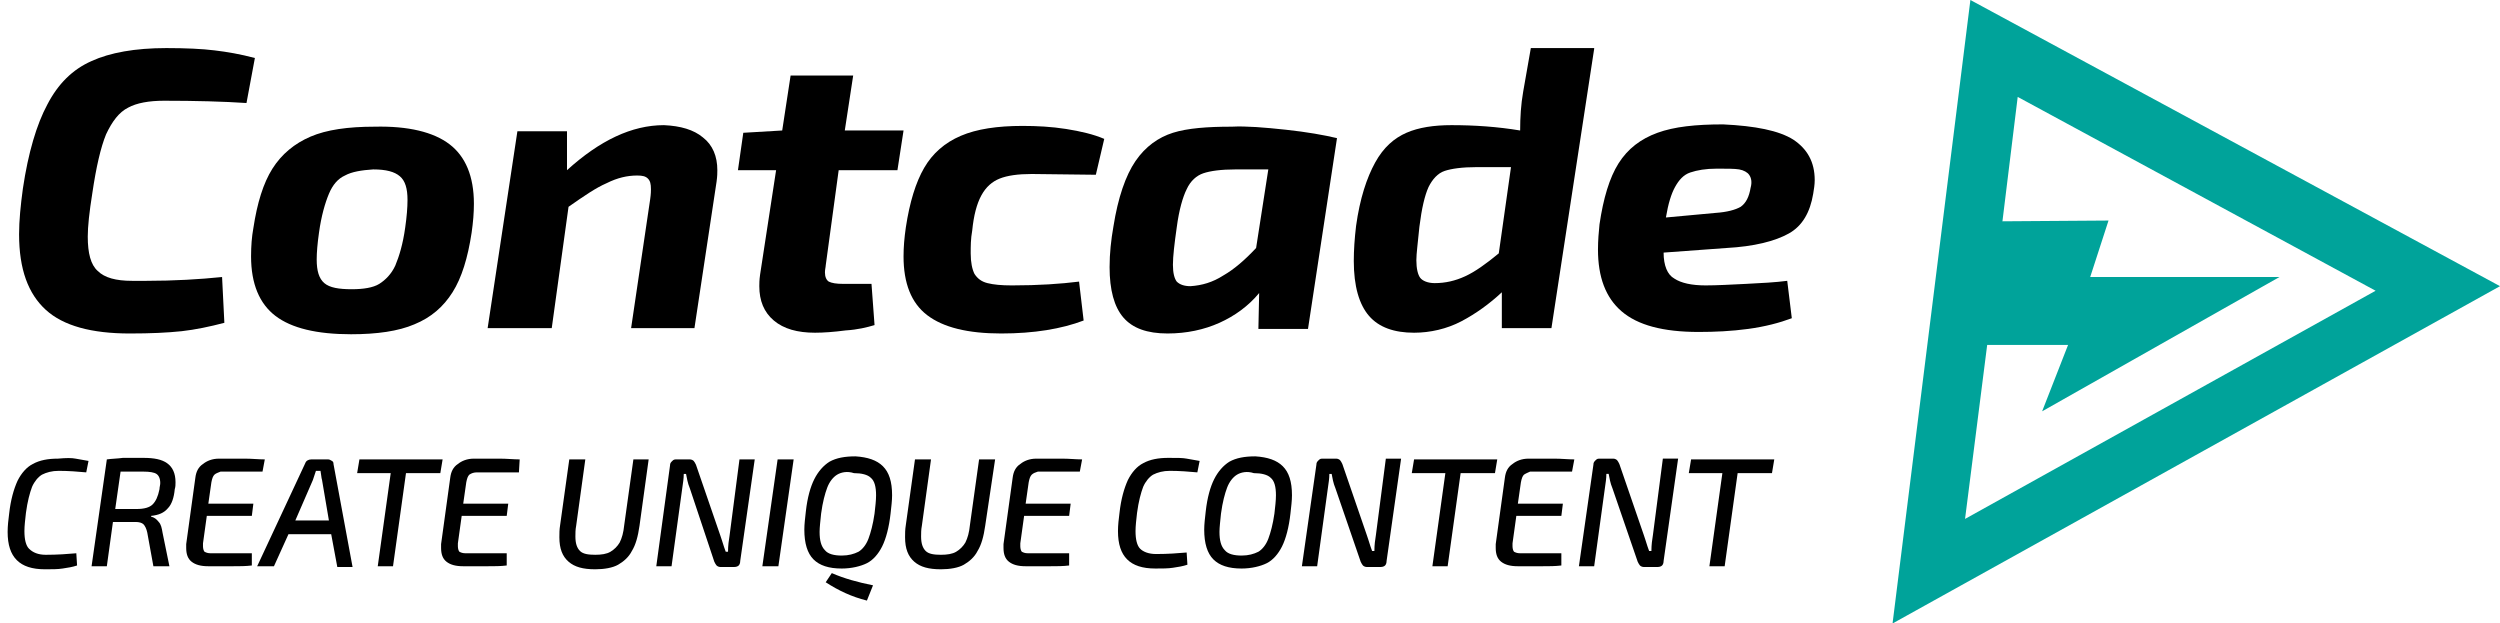
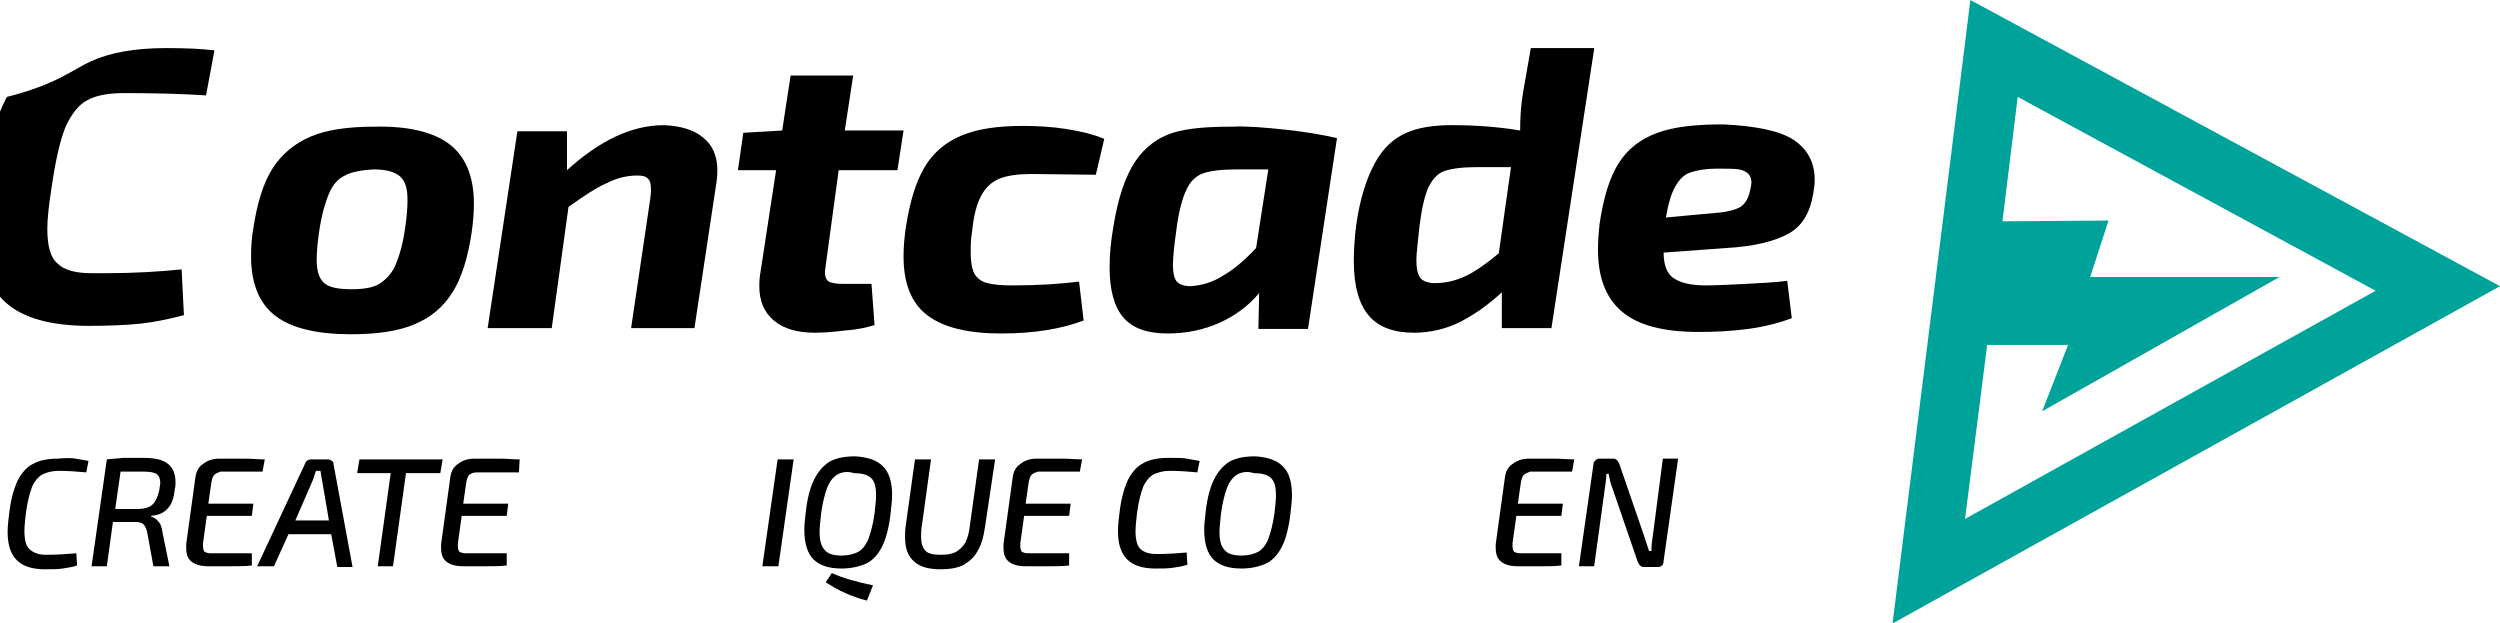
<svg xmlns="http://www.w3.org/2000/svg" version="1.1" id="Layer_1" x="0px" y="0px" viewBox="0 0 327.6 81.7" style="enable-background:new 0 0 327.6 81.7;" xml:space="preserve">
  <style type="text/css">
	.st0{fill:#00A39A;}
</style>
  <g>
-     <path d="M28.1,6.6c1.7,0.2,3.4,0.5,5.3,1l-1.1,5.9c-3-0.2-6.7-0.3-10.8-0.3c-2,0-3.6,0.3-4.7,0.9c-1.2,0.6-2.1,1.8-2.9,3.5   c-0.7,1.7-1.3,4.3-1.8,7.7c-0.4,2.5-0.6,4.4-0.6,5.7c0,2.2,0.4,3.7,1.3,4.5c0.9,0.9,2.4,1.3,4.5,1.3h1.9c3.6,0,7-0.2,9.9-0.5l0.3,6   c-1.9,0.5-3.8,0.9-5.6,1.1c-1.9,0.2-4.1,0.3-6.8,0.3c-5,0-8.7-1-11-3.1s-3.5-5.3-3.5-9.9c0-1.8,0.2-3.8,0.5-6   c0.7-4.7,1.8-8.4,3.2-11C7.6,11,9.5,9.1,12,8c2.4-1.1,5.7-1.7,9.8-1.7C24.3,6.3,26.5,6.4,28.1,6.6z" />
+     <path d="M28.1,6.6l-1.1,5.9c-3-0.2-6.7-0.3-10.8-0.3c-2,0-3.6,0.3-4.7,0.9c-1.2,0.6-2.1,1.8-2.9,3.5   c-0.7,1.7-1.3,4.3-1.8,7.7c-0.4,2.5-0.6,4.4-0.6,5.7c0,2.2,0.4,3.7,1.3,4.5c0.9,0.9,2.4,1.3,4.5,1.3h1.9c3.6,0,7-0.2,9.9-0.5l0.3,6   c-1.9,0.5-3.8,0.9-5.6,1.1c-1.9,0.2-4.1,0.3-6.8,0.3c-5,0-8.7-1-11-3.1s-3.5-5.3-3.5-9.9c0-1.8,0.2-3.8,0.5-6   c0.7-4.7,1.8-8.4,3.2-11C7.6,11,9.5,9.1,12,8c2.4-1.1,5.7-1.7,9.8-1.7C24.3,6.3,26.5,6.4,28.1,6.6z" />
    <path d="M58.9,18.9c2.1,1.6,3.2,4.2,3.2,7.8c0,1.2-0.1,2.4-0.3,3.8c-0.5,3.3-1.3,5.9-2.5,7.8c-1.2,1.9-2.8,3.3-5,4.2   c-2.1,0.9-4.9,1.3-8.3,1.3c-4.5,0-7.8-0.8-9.9-2.4c-2.1-1.6-3.2-4.2-3.2-7.8c0-1.4,0.1-2.6,0.3-3.7c0.5-3.3,1.3-5.9,2.5-7.8   c1.2-1.9,2.9-3.3,5-4.2s4.9-1.3,8.4-1.3C53.5,16.5,56.8,17.3,58.9,18.9z M45.2,23c-0.9,0.4-1.6,1.2-2.1,2.4c-0.5,1.2-1,2.9-1.3,5.1   c-0.2,1.4-0.3,2.6-0.3,3.5c0,1.5,0.3,2.5,1,3.1c0.7,0.6,1.9,0.8,3.6,0.8c1.5,0,2.8-0.2,3.6-0.7s1.6-1.3,2.1-2.4   c0.5-1.2,1-2.8,1.3-5c0.2-1.4,0.3-2.6,0.3-3.6c0-1.5-0.3-2.5-1-3.1c-0.7-0.6-1.8-0.9-3.5-0.9C47.4,22.3,46.1,22.5,45.2,23z" />
    <path d="M92.1,18c1.3,1,1.9,2.5,1.9,4.3c0,0.3,0,0.8-0.1,1.5L91,43h-8.3l2.5-16.9c0.1-0.7,0.1-1.1,0.1-1.3c0-0.7-0.1-1.1-0.4-1.4   c-0.3-0.3-0.7-0.4-1.4-0.4c-1.3,0-2.6,0.3-4,1c-1.4,0.6-3,1.7-5,3.1L72.3,43h-8.4l3.9-25.8h6.5v5.1c4.3-3.9,8.5-5.9,12.7-5.9   C89.2,16.5,90.9,17,92.1,18z" />
    <path d="M108.2,34.8c0,0.2-0.1,0.5-0.1,0.9c0,0.6,0.2,1,0.5,1.2c0.4,0.2,1,0.3,1.9,0.3h3.7l0.4,5.4c-1,0.3-2.2,0.6-3.8,0.7   c-1.5,0.2-2.9,0.3-4,0.3c-2.3,0-4.1-0.5-5.4-1.6s-1.9-2.6-1.9-4.5c0-0.3,0-0.8,0.1-1.5l2.1-13.7h-5l0.7-4.9l5.1-0.3l1.1-7.2h8.2   l-1.1,7.2h7.7l-0.8,5.2h-7.7L108.2,34.8z" />
    <path d="M139.7,16.9c1.9,0.3,3.6,0.7,5,1.3l-1.1,4.7l-8.4-0.1c-1.8,0-3.2,0.2-4.2,0.6c-1,0.4-1.8,1.1-2.4,2.2s-1,2.6-1.2,4.6   c-0.2,1.1-0.2,2.1-0.2,3c0,1.2,0.2,2.1,0.5,2.7c0.4,0.6,0.9,1,1.7,1.2c0.8,0.2,1.8,0.3,3.2,0.3c3.5,0,6.4-0.2,8.8-0.5l0.6,5.1   c-2.9,1.1-6.5,1.7-10.8,1.7c-4.4,0-7.6-0.8-9.7-2.4c-2.1-1.6-3.1-4.2-3.1-7.7c0-1.2,0.1-2.4,0.3-3.8c0.5-3.3,1.3-5.9,2.4-7.8   s2.7-3.3,4.8-4.2c2.1-0.9,4.8-1.3,8.1-1.3C135.9,16.5,137.8,16.6,139.7,16.9z" />
    <path d="M168.5,17c2.8,0.3,5,0.7,6.7,1.1l-3.8,25h-6.5l0.1-4.7c-1.4,1.7-3.2,3-5.2,3.9c-2,0.9-4.3,1.4-6.8,1.4   c-2.7,0-4.6-0.7-5.8-2.1s-1.8-3.6-1.8-6.6c0-1.8,0.2-3.6,0.5-5.3c0.6-3.8,1.6-6.7,2.9-8.6c1.3-1.9,3-3.1,4.9-3.7   c1.9-0.6,4.5-0.8,7.7-0.8C163.3,16.5,165.7,16.7,168.5,17z M160.3,36.1c1.4-0.8,2.8-2,4.3-3.6l1.6-10.3h-4.3   c-1.9,0-3.3,0.2-4.2,0.5c-0.9,0.3-1.7,1-2.2,2.1c-0.5,1-1,2.7-1.3,5c-0.3,2.1-0.5,3.8-0.5,4.9c0,1.1,0.2,1.8,0.5,2.2   c0.4,0.4,1,0.6,1.8,0.6C157.5,37.4,158.9,37,160.3,36.1z" />
    <path d="M208.9,6.4L203.3,43h-6.5v-4.7c-1.6,1.5-3.4,2.8-5.3,3.8s-4.1,1.5-6.2,1.5c-2.6,0-4.6-0.7-5.9-2.2c-1.3-1.5-2-3.9-2-7.2   c0-1.4,0.1-2.9,0.3-4.6c0.5-3.6,1.4-6.3,2.5-8.3s2.5-3.2,4.1-3.9c1.6-0.7,3.6-1,5.9-1c3,0,6,0.2,9,0.7c0-1.7,0.1-3.4,0.4-5.1l1-5.7   H208.9z M185.6,34.1c0,1.1,0.2,1.9,0.5,2.3s1,0.7,1.9,0.7c1.4,0,2.7-0.3,4-0.9c1.3-0.6,2.7-1.6,4.4-3l1.6-11.3h-4.5   c-1.9,0-3.3,0.2-4.2,0.5c-0.9,0.3-1.6,1.1-2.1,2.1c-0.5,1.1-0.9,2.8-1.2,5.2C185.8,31.8,185.6,33.2,185.6,34.1z" />
    <path d="M235,18.3c1.8,1.2,2.8,2.9,2.8,5.3c0,0.6-0.1,1.2-0.2,1.8c-0.4,2.4-1.4,4.2-3.2,5.2s-4.5,1.7-8.2,1.9l-8.2,0.6   c0,1.7,0.5,2.9,1.4,3.4c0.9,0.6,2.3,0.9,4.1,0.9c1.5,0,3.2-0.1,5.3-0.2c2-0.1,3.9-0.2,5.4-0.4l0.6,4.9c-1.6,0.6-3.5,1.1-5.7,1.4   c-2.2,0.3-4.4,0.4-6.5,0.4c-4.7,0-8-0.9-10.1-2.7c-2.1-1.8-3.1-4.5-3.1-8.1c0-1.2,0.1-2.3,0.2-3.3c0.5-3.4,1.3-6.1,2.5-8   c1.2-1.9,2.9-3.2,5.1-4c2.2-0.8,5-1.1,8.6-1.1C230,16.5,233.1,17.1,235,18.3z M229.2,22.9c-0.2-0.3-0.7-0.6-1.3-0.7   c-0.6-0.1-1.6-0.1-2.9-0.1c-1.5,0-2.6,0.2-3.5,0.5s-1.5,1-2,1.9c-0.5,0.9-0.9,2.2-1.2,4l6.5-0.6c1.5-0.1,2.6-0.4,3.3-0.8   c0.7-0.5,1.1-1.3,1.3-2.5C229.6,23.9,229.5,23.3,229.2,22.9z" />
  </g>
  <g>
    <path d="M9.9,60.1c0.5,0.1,1.1,0.2,1.7,0.3l-0.3,1.5c-1.1-0.1-2.3-0.2-3.6-0.2c-0.9,0-1.6,0.2-2.2,0.5c-0.5,0.3-1,0.9-1.3,1.6   c-0.3,0.8-0.6,1.9-0.8,3.4c-0.1,0.9-0.2,1.7-0.2,2.4c0,1.1,0.2,1.9,0.6,2.3C4.3,72.4,5,72.7,6,72.7c1.5,0,2.9-0.1,4-0.2l0.1,1.6   c-0.6,0.2-1.2,0.3-1.9,0.4c-0.6,0.1-1.4,0.1-2.3,0.1c-1.7,0-2.9-0.4-3.7-1.2c-0.8-0.8-1.2-2-1.2-3.7c0-0.8,0.1-1.6,0.2-2.4   c0.2-1.8,0.6-3.2,1.1-4.3c0.5-1,1.2-1.8,2-2.2c0.9-0.5,2-0.7,3.3-0.7C8.7,60,9.4,60,9.9,60.1z" />
    <path d="M22,66.6c-0.5,0.6-1.2,0.9-2.2,1l0,0.1c0.4,0.1,0.7,0.3,1,0.7c0.3,0.3,0.4,0.8,0.5,1.4l0.9,4.4h-2.1l-0.8-4.4   c-0.1-0.5-0.3-0.9-0.5-1.1c-0.2-0.2-0.6-0.3-1-0.3c-1.5,0-2.5,0-3,0L14,74.2h-2l2-14c0.7-0.1,1.4-0.1,2.1-0.2c0.7,0,1.6,0,2.7,0   c1.4,0,2.4,0.2,3.1,0.7c0.7,0.5,1.1,1.3,1.1,2.5c0,0.3,0,0.6-0.1,0.9C22.8,65.2,22.5,66.1,22,66.6z M20,66.1c0.4-0.4,0.7-1,0.9-2   c0-0.3,0.1-0.5,0.1-0.8c0-0.6-0.2-1-0.5-1.2c-0.3-0.2-0.9-0.3-1.7-0.3l-3,0l-0.7,4.9h2.8C18.9,66.7,19.6,66.5,20,66.1z" />
    <path d="M28.1,62.2c-0.2,0.2-0.3,0.5-0.4,1l-0.4,2.8h5.9l-0.2,1.6h-5.9l-0.5,3.6c0,0.1,0,0.2,0,0.4c0,0.3,0.1,0.6,0.2,0.7   c0.2,0.1,0.4,0.2,0.8,0.2h5.4l0,1.6c-0.8,0.1-1.6,0.1-2.5,0.1s-1.9,0-3.2,0c-1,0-1.7-0.2-2.2-0.6c-0.5-0.4-0.7-1-0.7-1.8   c0-0.1,0-0.3,0-0.5l1.2-8.7c0.1-0.8,0.4-1.4,1-1.8c0.5-0.4,1.2-0.7,2.1-0.7c1.4,0,2.5,0,3.4,0s1.8,0.1,2.6,0.1l-0.3,1.6h-5.5   C28.7,61.9,28.3,62,28.1,62.2z" />
    <path d="M43.4,70h-5.6l-1.9,4.2h-2.2l6.3-13.5c0.1-0.3,0.4-0.5,0.8-0.5H43c0.2,0,0.3,0.1,0.5,0.2s0.2,0.3,0.2,0.4l2.5,13.5h-2   L43.4,70z M43.1,68.2l-0.9-5.3c-0.1-0.3-0.1-0.7-0.2-1.2h-0.6L41,62.9l-2.3,5.3H43.1z" />
    <path d="M57.7,62h-4.5l-1.7,12.2h-2L51.2,62h-4.4l0.3-1.8H58L57.7,62z" />
    <path d="M61.5,62.2c-0.2,0.2-0.3,0.5-0.4,1l-0.4,2.8h5.9l-0.2,1.6h-5.9l-0.5,3.6c0,0.1,0,0.2,0,0.4c0,0.3,0.1,0.6,0.2,0.7   c0.2,0.1,0.4,0.2,0.8,0.2h5.4l0,1.6c-0.8,0.1-1.6,0.1-2.5,0.1s-1.9,0-3.2,0c-1,0-1.7-0.2-2.2-0.6c-0.5-0.4-0.7-1-0.7-1.8   c0-0.1,0-0.3,0-0.5l1.2-8.7c0.1-0.8,0.4-1.4,1-1.8c0.5-0.4,1.2-0.7,2.1-0.7c1.4,0,2.5,0,3.4,0s1.8,0.1,2.6,0.1L68,61.9h-5.5   C62.1,61.9,61.8,62,61.5,62.2z" />
-     <path d="M83.8,68.9c-0.2,1.4-0.5,2.5-1,3.3c-0.4,0.8-1.1,1.4-1.8,1.8s-1.8,0.6-3,0.6c-1.6,0-2.7-0.3-3.5-1   c-0.8-0.7-1.2-1.7-1.2-3.2c0-0.5,0-1,0.1-1.6l1.2-8.6h2.1l-1.2,8.7c-0.1,0.5-0.1,1-0.1,1.4c0,0.9,0.2,1.5,0.6,1.9   c0.4,0.4,1.1,0.5,2,0.5c0.8,0,1.5-0.1,2-0.4c0.5-0.3,0.9-0.7,1.2-1.2c0.3-0.6,0.5-1.3,0.6-2.3l1.2-8.6H85L83.8,68.9z" />
-     <path d="M97,73.5c0,0.3-0.1,0.5-0.2,0.6s-0.3,0.2-0.6,0.2h-1.8c-0.2,0-0.4-0.1-0.5-0.2s-0.2-0.3-0.3-0.5L90.4,64   c-0.3-0.7-0.4-1.4-0.5-1.9h-0.3c0,0.6-0.1,1.2-0.2,1.9L88,74.2h-2L87.8,61c0-0.3,0.1-0.4,0.3-0.6s0.3-0.2,0.6-0.2h1.7   c0.2,0,0.4,0.1,0.5,0.2s0.2,0.3,0.3,0.5l3.2,9.3l0.2,0.6c0.2,0.7,0.4,1.2,0.5,1.5h0.3c0-0.8,0.1-1.5,0.2-2.1l1.3-10h2L97,73.5z" />
    <path d="M102,74.2h-2.1l2-14h2.1L102,74.2z" />
    <path d="M115.7,61.1c0.8,0.8,1.2,2,1.2,3.8c0,0.7-0.1,1.5-0.2,2.4c-0.2,1.8-0.6,3.3-1.1,4.3c-0.5,1-1.2,1.8-2,2.2   c-0.8,0.4-2,0.7-3.3,0.7c-1.7,0-2.9-0.4-3.7-1.2c-0.8-0.8-1.2-2.1-1.2-3.9c0-0.7,0.1-1.5,0.2-2.4c0.2-1.8,0.6-3.2,1.1-4.2   c0.5-1,1.2-1.8,2-2.3c0.9-0.5,2-0.7,3.4-0.7C113.7,59.9,114.9,60.3,115.7,61.1z M109.7,62.2c-0.5,0.3-1,0.9-1.3,1.7   c-0.3,0.8-0.6,1.9-0.8,3.4c-0.1,1-0.2,1.8-0.2,2.4c0,1.1,0.2,1.9,0.7,2.4c0.4,0.5,1.2,0.7,2.2,0.7c0.9,0,1.6-0.2,2.2-0.5   c0.5-0.3,1-0.9,1.3-1.7c0.3-0.8,0.6-1.9,0.8-3.3c0.1-0.9,0.2-1.7,0.2-2.4c0-1.1-0.2-1.9-0.7-2.3c-0.4-0.4-1.2-0.6-2.2-0.6   C111,61.7,110.2,61.9,109.7,62.2z M114.4,76.7l-0.8,2c-2-0.5-3.7-1.3-5.4-2.4l0.8-1.2C110.6,75.8,112.4,76.3,114.4,76.7z" />
    <path d="M129.1,68.9c-0.2,1.4-0.5,2.5-1,3.3c-0.4,0.8-1.1,1.4-1.8,1.8s-1.8,0.6-3,0.6c-1.6,0-2.7-0.3-3.5-1   c-0.8-0.7-1.2-1.7-1.2-3.2c0-0.5,0-1,0.1-1.6l1.2-8.6h2.1l-1.2,8.7c-0.1,0.5-0.1,1-0.1,1.4c0,0.9,0.2,1.5,0.6,1.9   c0.4,0.4,1.1,0.5,2,0.5c0.8,0,1.5-0.1,2-0.4c0.5-0.3,0.9-0.7,1.2-1.2c0.3-0.6,0.5-1.3,0.6-2.3l1.2-8.6h2.1L129.1,68.9z" />
    <path d="M135.2,62.2c-0.2,0.2-0.3,0.5-0.4,1l-0.4,2.8h5.9l-0.2,1.6h-5.9l-0.5,3.6c0,0.1,0,0.2,0,0.4c0,0.3,0.1,0.6,0.2,0.7   c0.2,0.1,0.4,0.2,0.8,0.2h5.4l0,1.6c-0.8,0.1-1.6,0.1-2.5,0.1s-1.9,0-3.2,0c-1,0-1.7-0.2-2.2-0.6c-0.5-0.4-0.7-1-0.7-1.8   c0-0.1,0-0.3,0-0.5l1.2-8.7c0.1-0.8,0.4-1.4,1-1.8c0.5-0.4,1.2-0.7,2.1-0.7c1.4,0,2.5,0,3.4,0s1.8,0.1,2.6,0.1l-0.3,1.6h-5.5   C135.7,61.9,135.4,62,135.2,62.2z" />
    <path d="M155.5,60.1c0.5,0.1,1.1,0.2,1.7,0.3l-0.3,1.5c-1.1-0.1-2.3-0.2-3.6-0.2c-0.9,0-1.6,0.2-2.2,0.5c-0.5,0.3-1,0.9-1.3,1.6   c-0.3,0.8-0.6,1.9-0.8,3.4c-0.1,0.9-0.2,1.7-0.2,2.4c0,1.1,0.2,1.9,0.6,2.3c0.4,0.4,1.1,0.7,2.1,0.7c1.5,0,2.9-0.1,4-0.2l0.1,1.6   c-0.6,0.2-1.2,0.3-1.9,0.4c-0.6,0.1-1.4,0.1-2.3,0.1c-1.7,0-2.9-0.4-3.7-1.2c-0.8-0.8-1.2-2-1.2-3.7c0-0.8,0.1-1.6,0.2-2.4   c0.2-1.8,0.6-3.2,1.1-4.3c0.5-1,1.2-1.8,2-2.2c0.9-0.5,2-0.7,3.3-0.7C154.3,60,155,60,155.5,60.1z" />
    <path d="M168.1,61.1c0.8,0.8,1.2,2,1.2,3.8c0,0.7-0.1,1.5-0.2,2.4c-0.2,1.8-0.6,3.3-1.1,4.3c-0.5,1-1.2,1.8-2,2.2   c-0.8,0.4-2,0.7-3.3,0.7c-1.7,0-2.9-0.4-3.7-1.2c-0.8-0.8-1.2-2.1-1.2-3.9c0-0.7,0.1-1.5,0.2-2.4c0.2-1.8,0.6-3.2,1.1-4.2   c0.5-1,1.2-1.8,2-2.3c0.9-0.5,2-0.7,3.4-0.7C166.1,59.9,167.3,60.3,168.1,61.1z M162.1,62.2c-0.5,0.3-1,0.9-1.3,1.7   c-0.3,0.8-0.6,1.9-0.8,3.4c-0.1,1-0.2,1.8-0.2,2.4c0,1.1,0.2,1.9,0.7,2.4c0.4,0.5,1.2,0.7,2.2,0.7c0.9,0,1.6-0.2,2.2-0.5   c0.5-0.3,1-0.9,1.3-1.7c0.3-0.8,0.6-1.9,0.8-3.3c0.1-0.9,0.2-1.7,0.2-2.4c0-1.1-0.2-1.9-0.7-2.3c-0.4-0.4-1.2-0.6-2.2-0.6   C163.4,61.7,162.6,61.9,162.1,62.2z" />
-     <path d="M181.7,73.5c0,0.3-0.1,0.5-0.2,0.6s-0.3,0.2-0.6,0.2h-1.8c-0.2,0-0.4-0.1-0.5-0.2s-0.2-0.3-0.3-0.5L175,64   c-0.3-0.7-0.4-1.4-0.5-1.9h-0.3c0,0.6-0.1,1.2-0.2,1.9l-1.4,10.2h-2l1.9-13.3c0-0.3,0.1-0.4,0.3-0.6s0.3-0.2,0.6-0.2h1.7   c0.2,0,0.4,0.1,0.5,0.2s0.2,0.3,0.3,0.5l3.2,9.3l0.2,0.6c0.2,0.7,0.4,1.2,0.5,1.5h0.3c0-0.8,0.1-1.5,0.2-2.1l1.3-10h2L181.7,73.5z" />
-     <path d="M195.9,62h-4.5l-1.7,12.2h-2l1.7-12.2H185l0.3-1.8h10.9L195.9,62z" />
    <path d="M199.7,62.2c-0.2,0.2-0.3,0.5-0.4,1l-0.4,2.8h5.9l-0.2,1.6h-5.9l-0.5,3.6c0,0.1,0,0.2,0,0.4c0,0.3,0.1,0.6,0.2,0.7   c0.2,0.1,0.4,0.2,0.8,0.2h5.4l0,1.6c-0.8,0.1-1.6,0.1-2.5,0.1s-1.9,0-3.2,0c-1,0-1.7-0.2-2.2-0.6c-0.5-0.4-0.7-1-0.7-1.8   c0-0.1,0-0.3,0-0.5l1.2-8.7c0.1-0.8,0.4-1.4,1-1.8c0.5-0.4,1.2-0.7,2.1-0.7c1.4,0,2.5,0,3.4,0s1.8,0.1,2.6,0.1l-0.3,1.6h-5.5   C200.3,61.9,200,62,199.7,62.2z" />
    <path d="M218,73.5c0,0.3-0.1,0.5-0.2,0.6s-0.3,0.2-0.6,0.2h-1.8c-0.2,0-0.4-0.1-0.5-0.2s-0.2-0.3-0.3-0.5l-3.3-9.6   c-0.3-0.7-0.4-1.4-0.5-1.9h-0.3c0,0.6-0.1,1.2-0.2,1.9l-1.4,10.2h-2l1.9-13.3c0-0.3,0.1-0.4,0.3-0.6s0.3-0.2,0.6-0.2h1.7   c0.2,0,0.4,0.1,0.5,0.2s0.2,0.3,0.3,0.5l3.2,9.3l0.2,0.6c0.2,0.7,0.4,1.2,0.5,1.5h0.3c0-0.8,0.1-1.5,0.2-2.1l1.3-10h2L218,73.5z" />
-     <path d="M232.2,62h-4.5L226,74.2h-2l1.7-12.2h-4.4l0.3-1.8h10.9L232.2,62z" />
  </g>
  <g>
    <path class="st0" d="M258.2,0L248,81.7l79.6-44.2L258.2,0z M260.4,45.2l10.6,0l-3.4,8.7l31.1-17.6h-24.8l2.4-7.4L262.4,29l2-16.3   l46.9,25.4l-53.8,29.9L260.4,45.2z" />
  </g>
</svg>